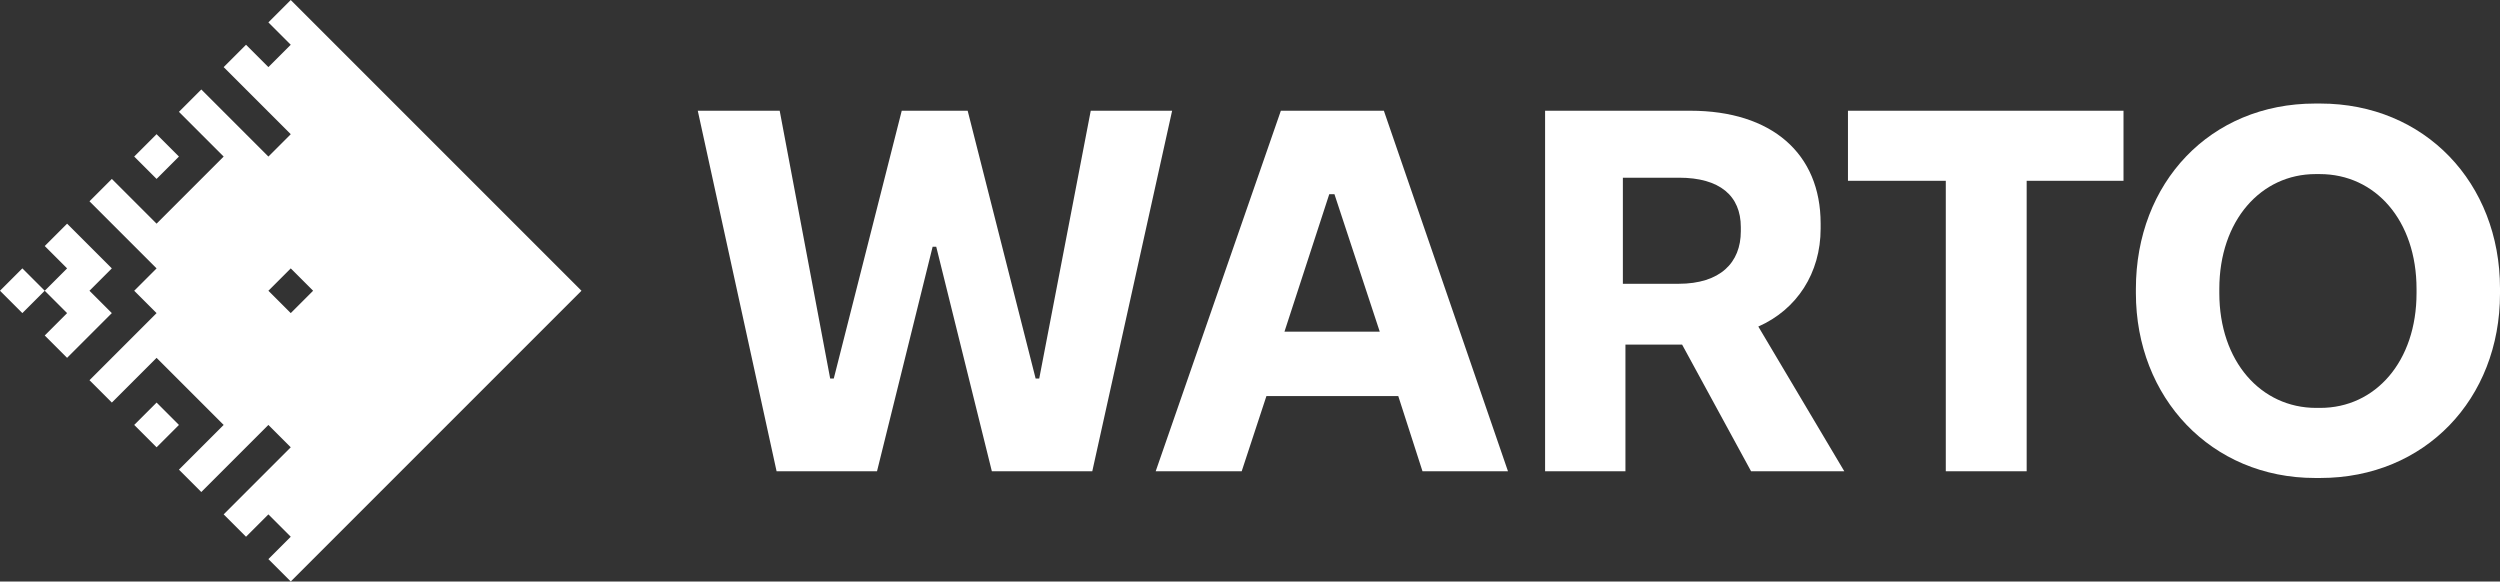
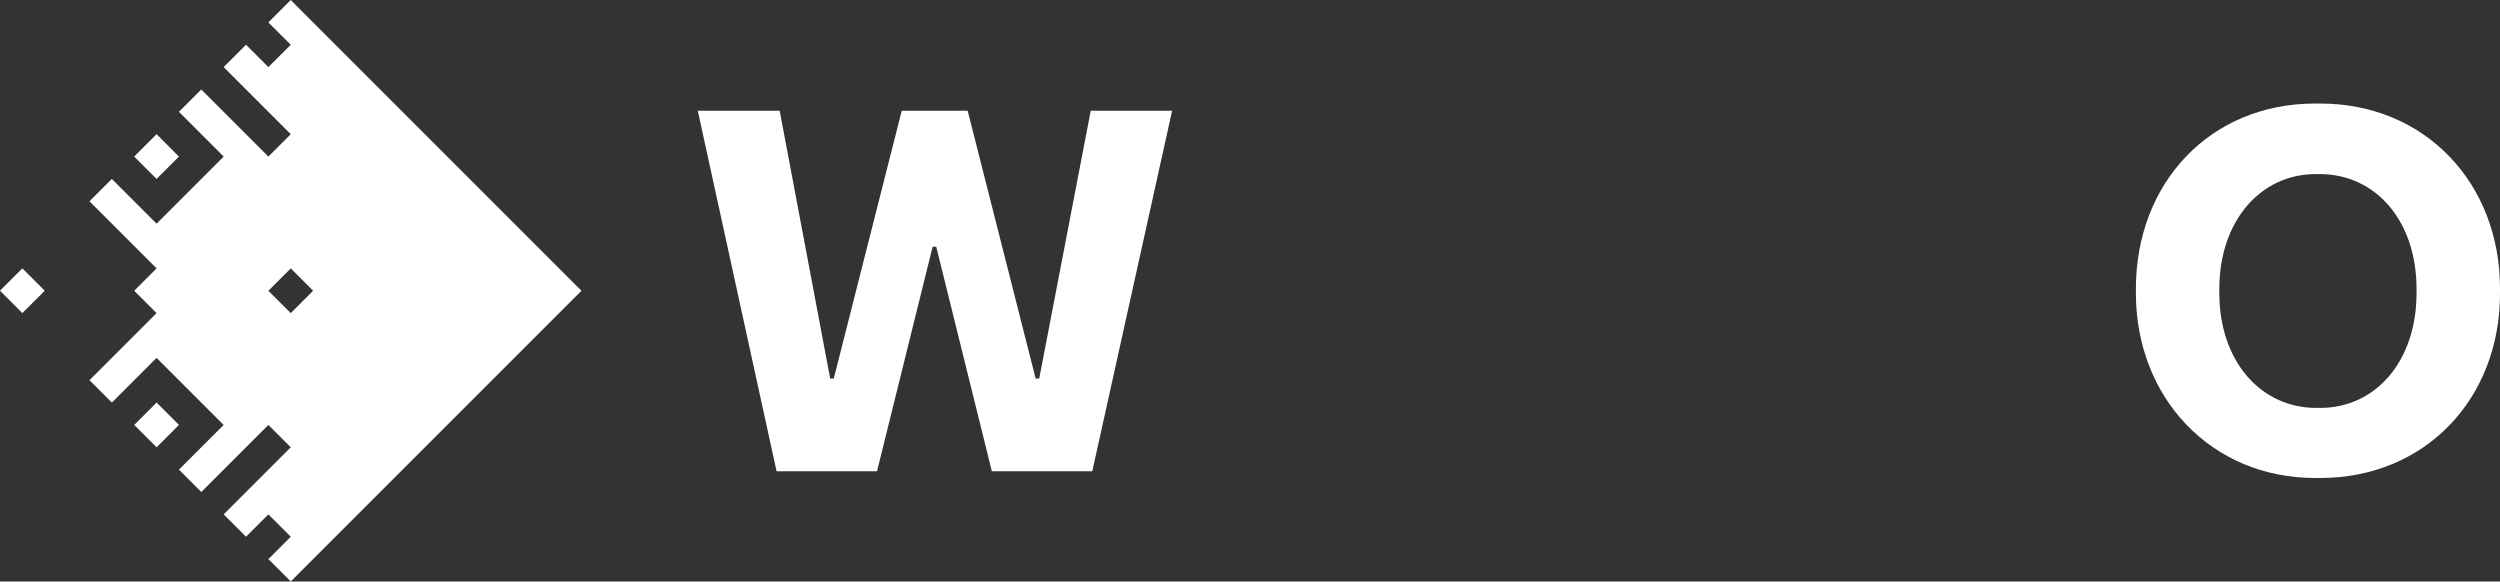
<svg xmlns="http://www.w3.org/2000/svg" id="_Шар_2" data-name="Шар 2" viewBox="0 0 876.44 203.86">
  <rect x="0" y="0" width="876.44" height="203.86" fill="#333333" stroke="none" />
  <defs>
    <style>
      .cls-1 {
        fill: #fff;
        stroke-width: 0px;
      }
    </style>
  </defs>
  <g id="Layer_1" data-name="Layer 1">
    <g>
      <g>
        <path class="cls-1" d="M244.63,38.82h28.71l17.7,93.89h1.26l23.83-93.89h23.11l23.83,93.89h1.26l18.06-93.89h28.53l-27.99,126.39h-35.21l-19.5-78.72h-1.26l-19.5,78.72h-35.21l-27.63-126.39Z" />
-         <path class="cls-1" d="M449.04,38.82h36.11l43.51,126.39h-29.97l-8.49-26.36h-46.22l-8.67,26.36h-30.15l43.88-126.39ZM483.71,116.28l-15.89-48.21h-1.81l-15.71,48.21h33.4Z" />
-         <path class="cls-1" d="M541.67,38.82h50.92c28.53,0,45.68,14.99,45.68,39.54v1.81c0,15.53-8.31,28.35-21.85,34.31l30.15,50.74h-32.68l-24.19-44.42h-19.86v44.42h-28.17V38.82ZM588.44,99.49c14.63,0,21.85-7.4,21.85-18.42v-1.44c0-11.01-7.4-17.33-21.67-17.33h-19.68v37.19h19.5Z" />
-         <path class="cls-1" d="M682.16,63.38h-34.31v-24.56h96.6v24.56h-33.95v101.83h-28.35V63.38Z" />
        <path class="cls-1" d="M748.79,101.3c0-37.19,26-65,62.83-65h1.81c36.65,0,63.01,27.81,63.01,64.82v1.81c0,37.01-26.36,64.64-63.01,64.64h-1.81c-36.47,0-62.83-28.17-62.83-64.82v-1.44ZM811.98,143h1.44c19.32,0,33.76-16.25,33.76-40.26v-1.44c0-24.02-14.44-40.27-33.94-40.27h-1.44c-19.14,0-33.76,16.25-33.76,40.27v1.44c0,24.01,14.63,40.26,33.95,40.26Z" />
      </g>
      <g>
        <rect class="cls-1" x="2.3" y="96.38" width="11.09" height="11.09" transform="translate(-69.78 35.4) rotate(-45)" />
        <rect class="cls-1" x="49.34" y="49.34" width="11.09" height="11.09" transform="translate(-22.73 54.88) rotate(-45)" />
-         <polygon class="cls-1" points="39.2 109.77 31.36 101.93 39.2 94.09 31.36 86.25 23.52 78.41 15.68 86.25 23.52 94.09 15.68 101.93 23.52 109.77 15.68 117.61 23.52 125.45 31.36 117.61 39.2 109.77" />
        <rect class="cls-1" x="49.34" y="143.43" width="11.09" height="11.09" transform="translate(-89.26 82.44) rotate(-45)" />
        <path class="cls-1" d="M196.01,94.09l-7.84-7.84-7.84-7.84-7.84-7.84-7.84-7.84-7.84-7.84-7.84-7.84-7.84-7.84-7.84-7.84-7.84-7.84-7.84-7.84-7.84-7.84-7.84-7.84-7.84,7.84,7.84,7.84-7.84,7.84-7.84-7.84-7.84,7.84,7.84,7.84,7.84,7.84,7.84,7.84-7.84,7.84-7.84-7.84-7.84-7.84-7.84-7.84-7.84,7.84,7.84,7.84,7.84,7.84-7.84,7.84-7.84,7.84-7.84,7.84-7.84-7.84-7.84-7.84-7.84,7.84,7.84,7.84,7.84,7.84,7.84,7.84-7.84,7.84,7.84,7.84-7.84,7.84-7.84,7.84-7.84,7.84,7.84,7.84,7.84-7.84,7.84-7.84,7.84,7.84,7.84,7.84,7.84,7.84-7.84,7.84-7.84,7.84,7.84,7.84,7.84-7.84,7.84-7.84,7.84-7.84,7.84,7.84-7.84,7.84-7.84,7.84-7.84,7.84,7.84,7.84,7.84-7.84,7.84,7.84-7.84,7.84,7.84,7.84,7.84-7.84,7.84-7.84,7.84-7.84,7.84-7.84,7.84-7.84,7.84-7.84,7.84-7.84,7.84-7.84,7.84-7.84,7.84-7.84,7.84-7.84,7.84-7.84,7.84-7.84-7.84-7.84ZM94.09,101.93l7.84-7.84,7.84,7.84-7.84,7.84-7.84-7.84Z" />
      </g>
    </g>
  </g>
</svg>